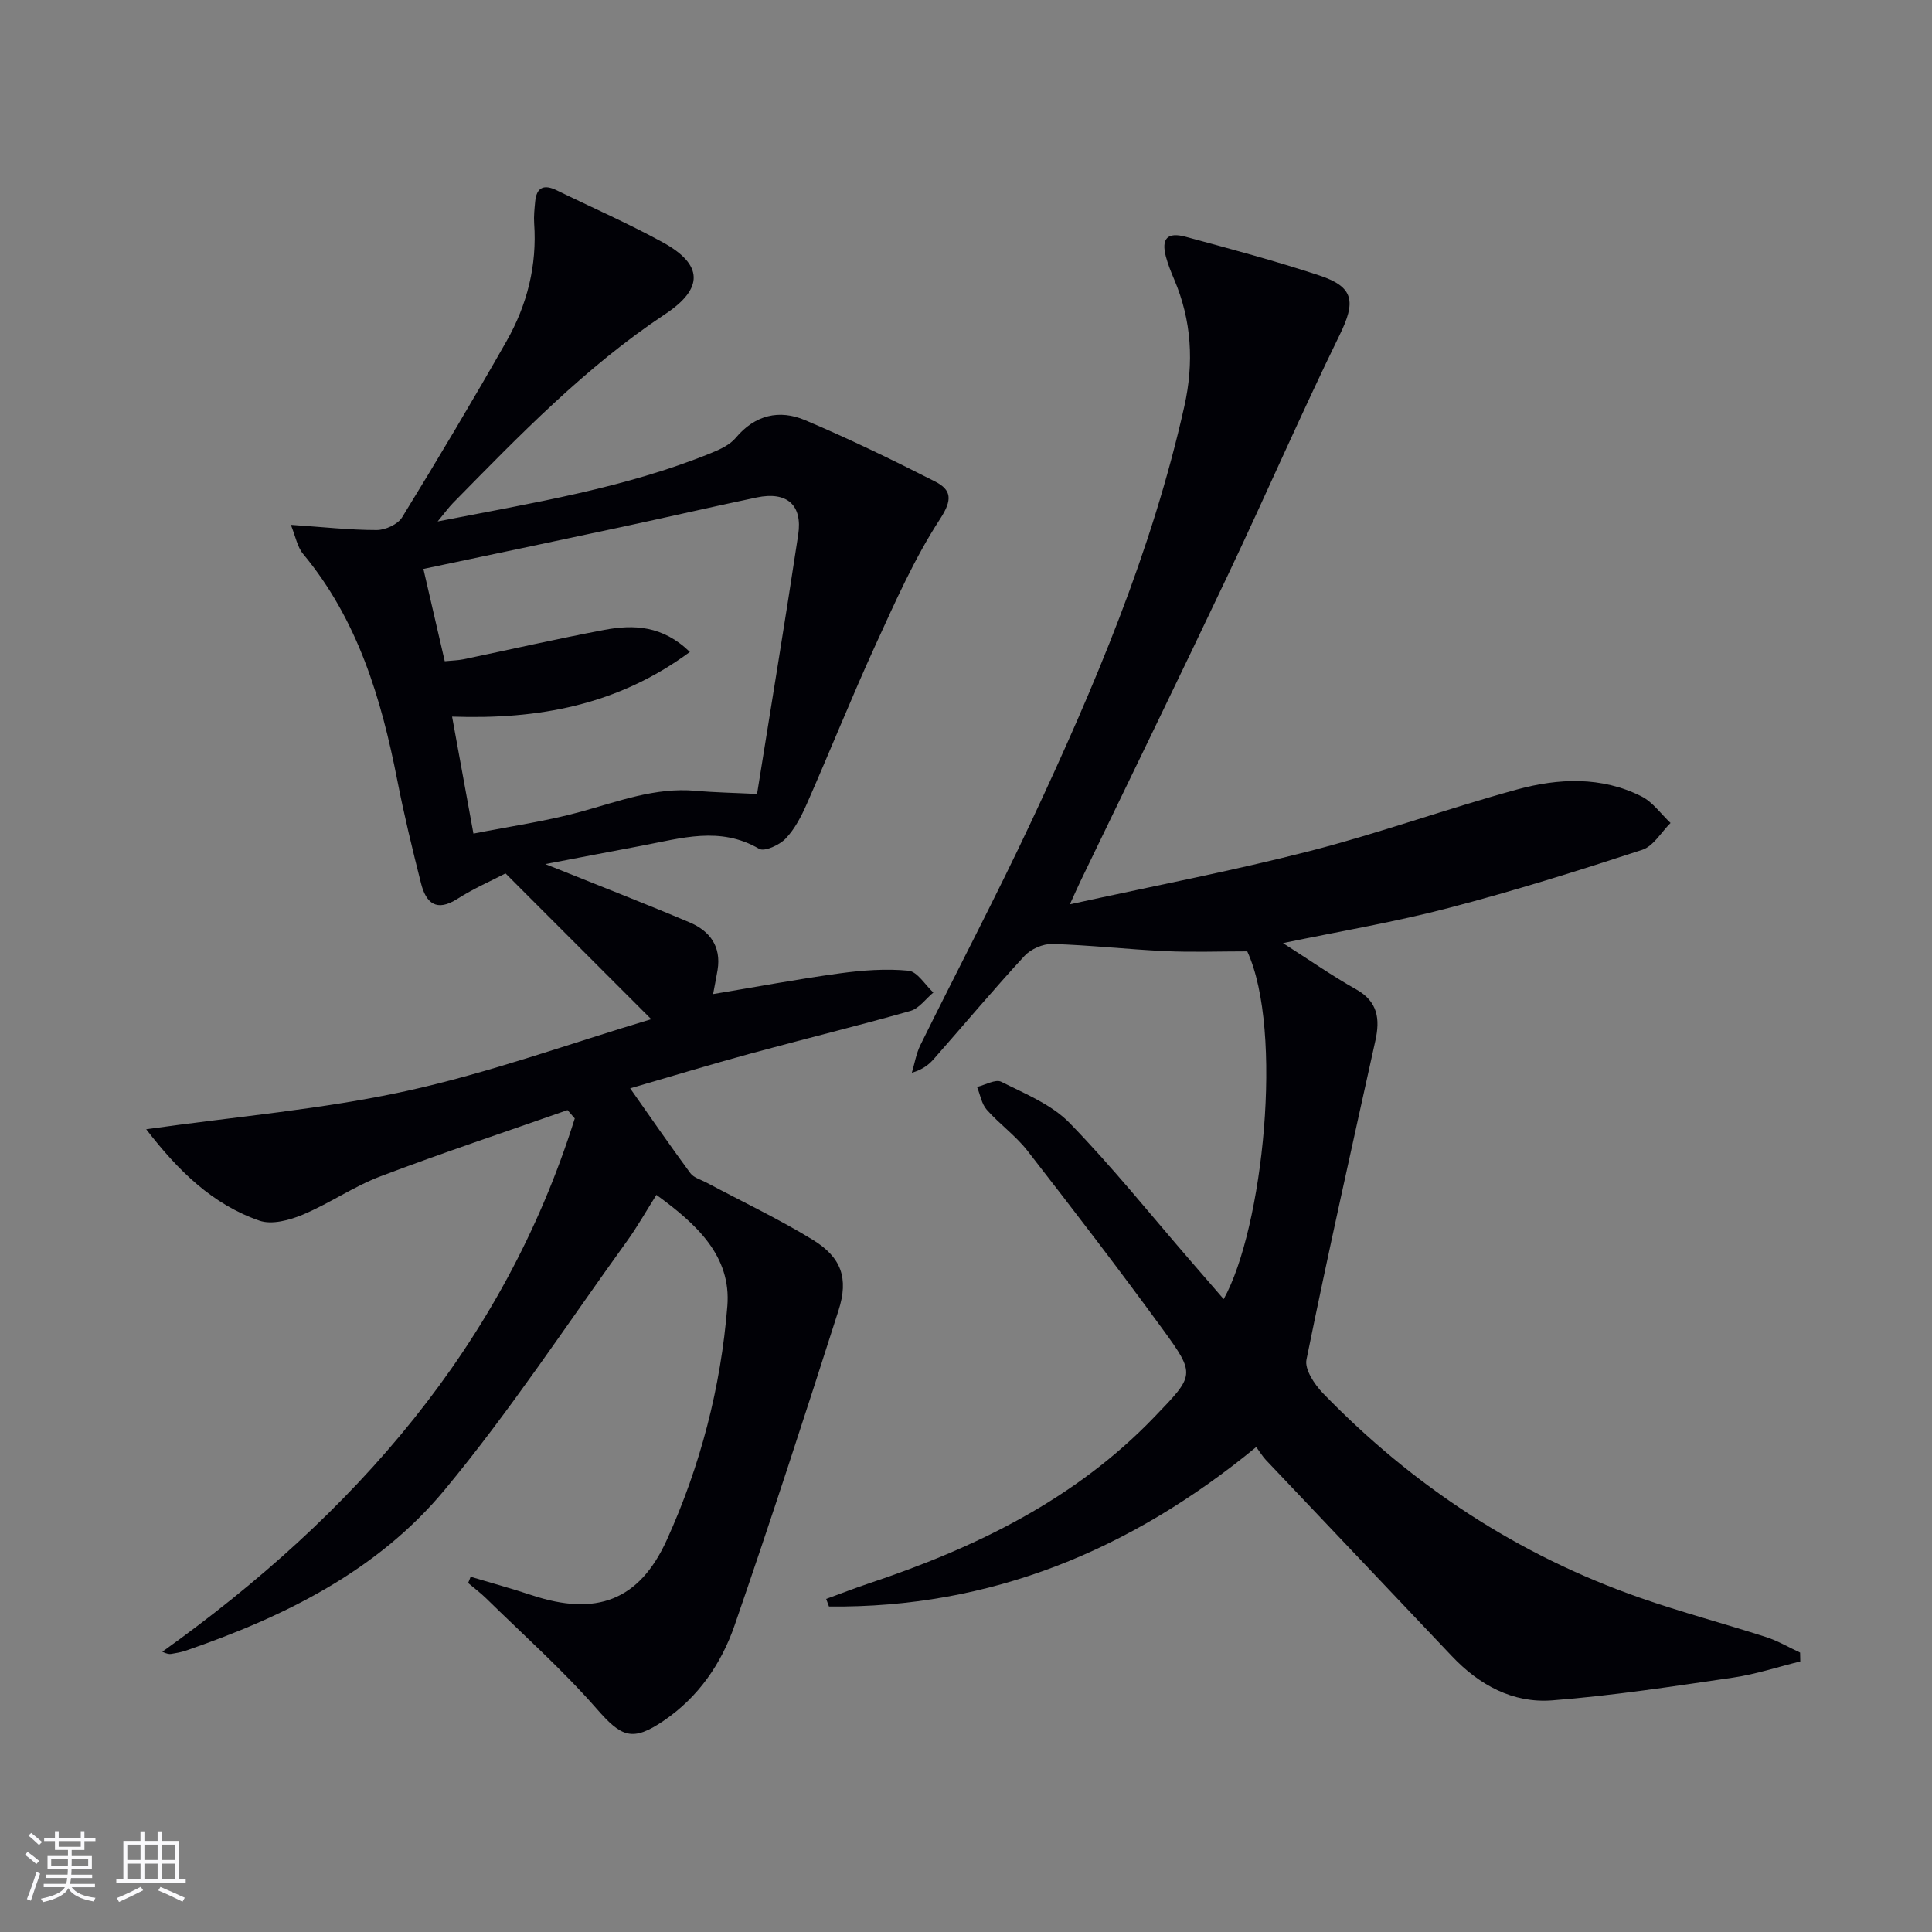
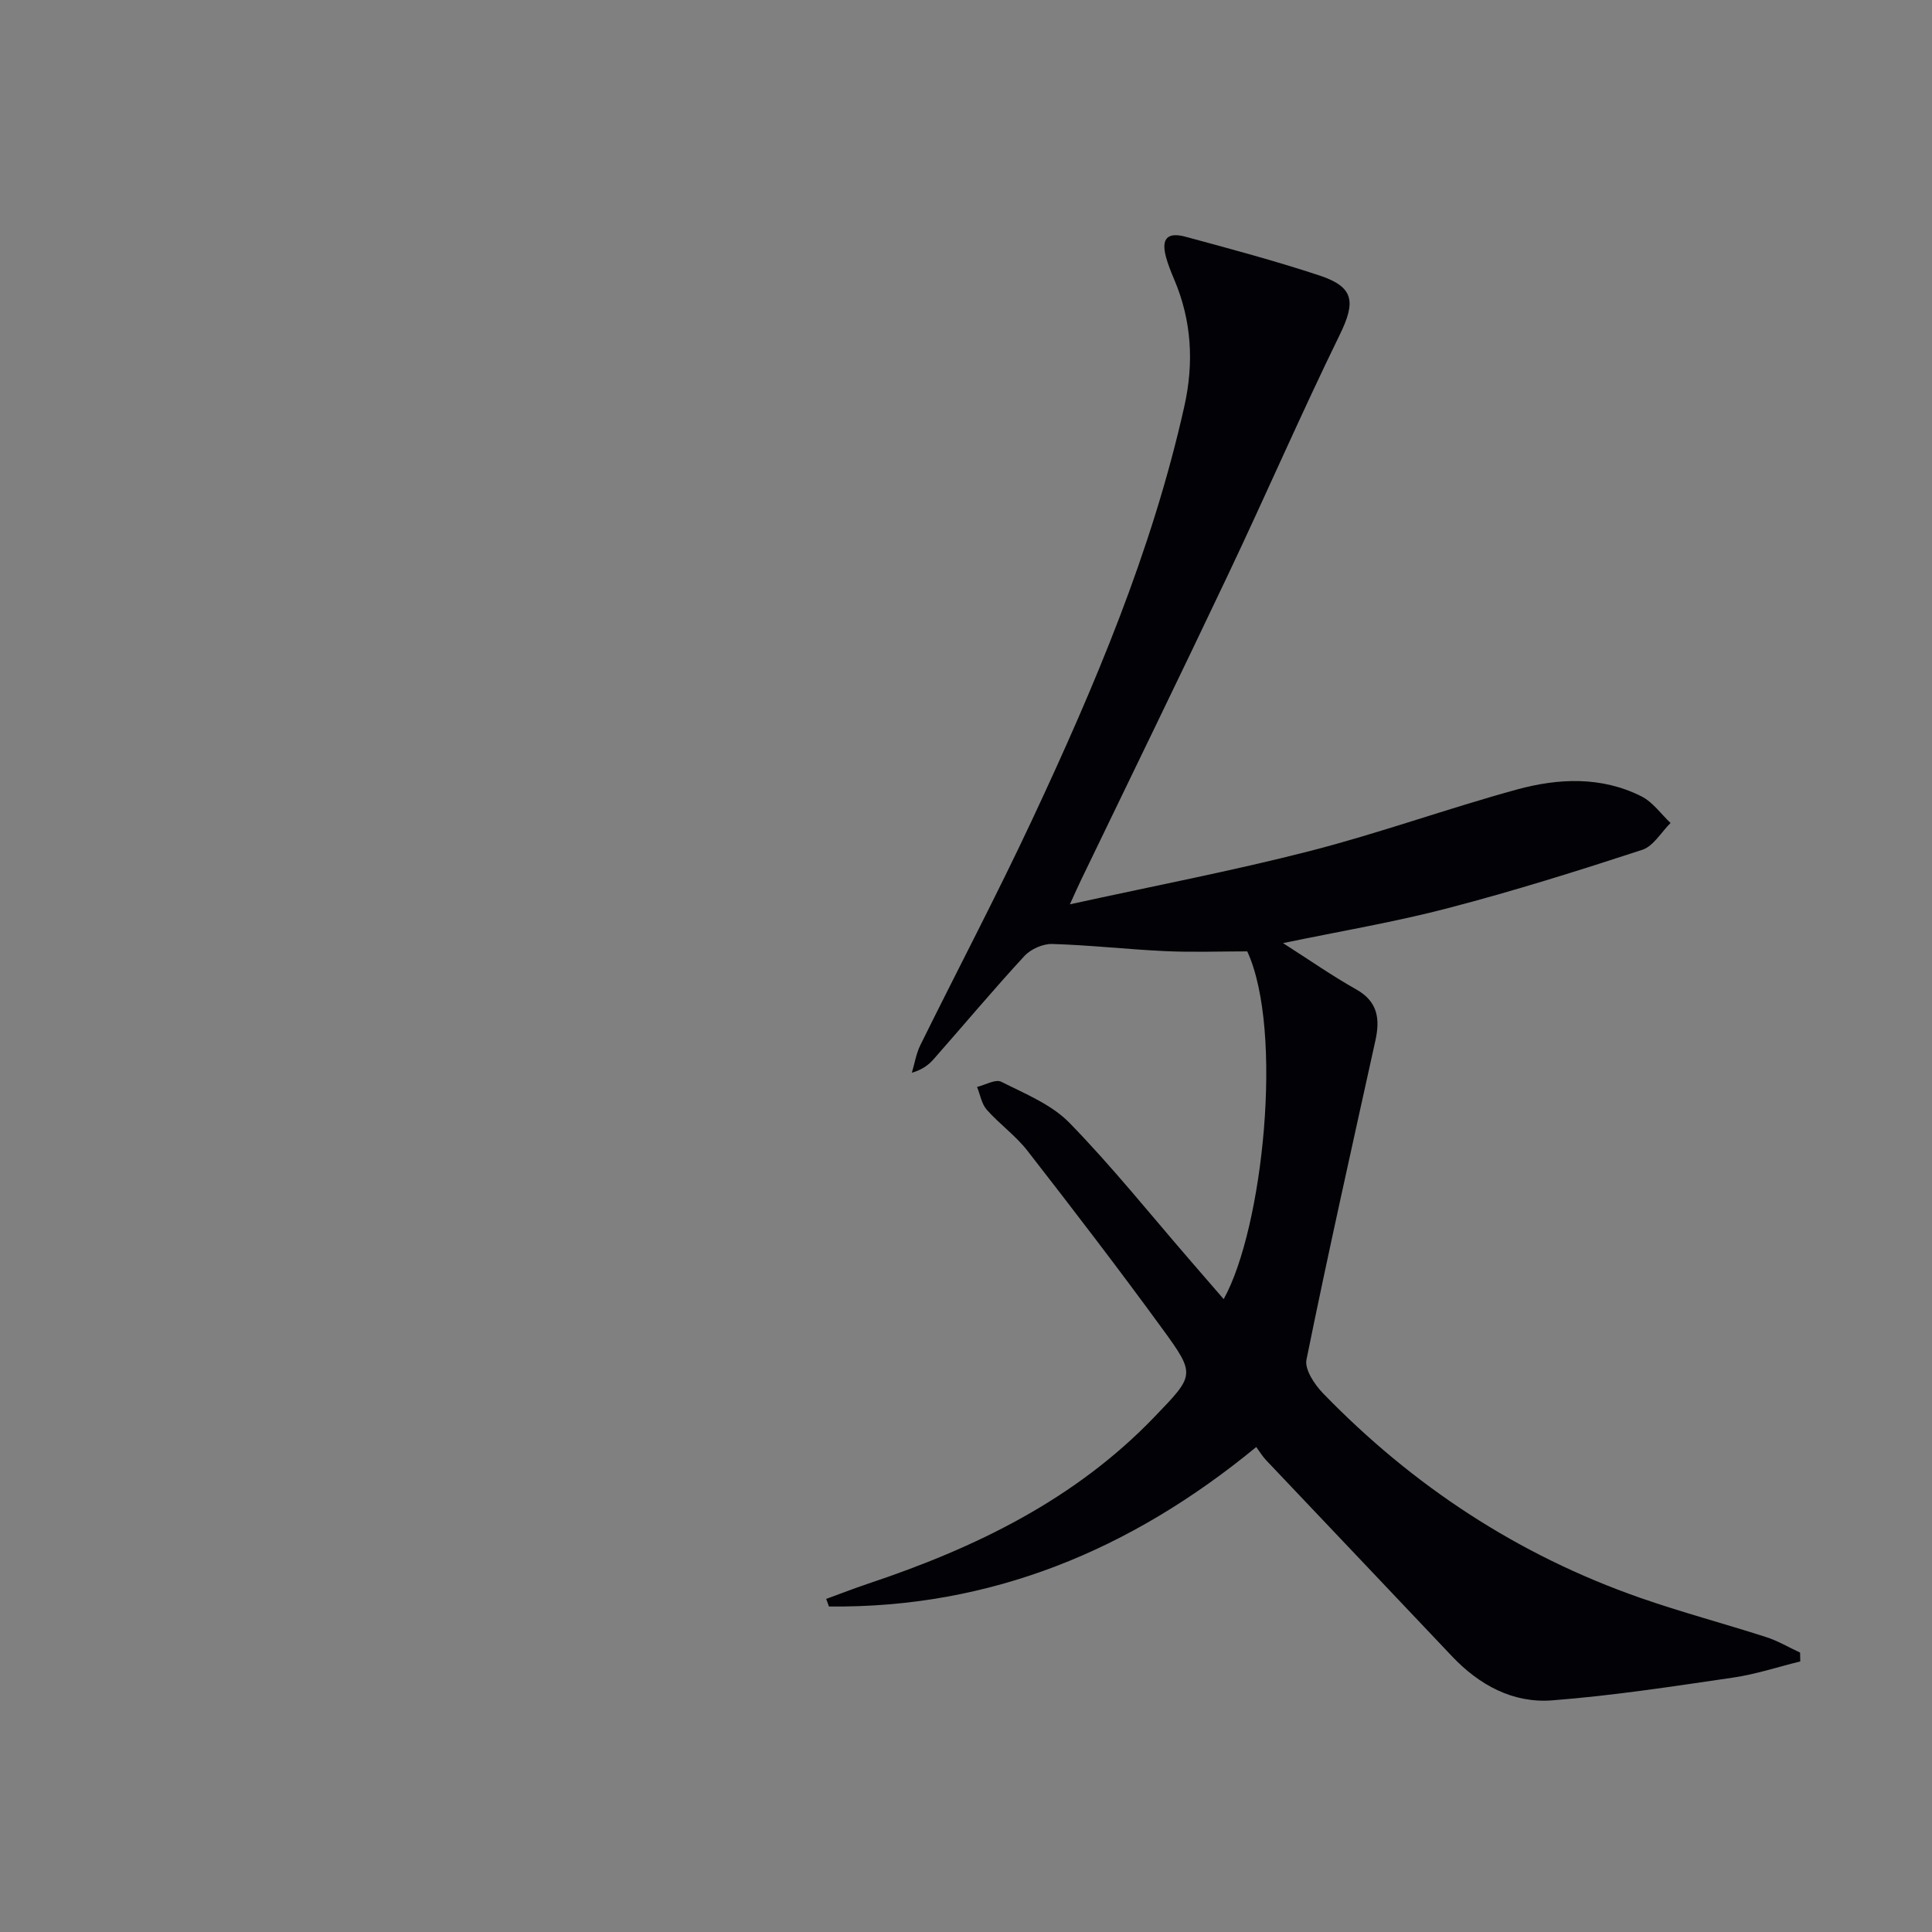
<svg xmlns="http://www.w3.org/2000/svg" enable-background="new 0 0 400 400" viewBox="0 0 400 400">
  <rect x="0" y="0" width="400" height="400" fill="#808080" stroke="none" />
-   <path d="m97.44 326.45c4.24 1.27 8.51 2.44 12.7 3.83 13.25 4.39 22.2 1.14 27.91-11.44 6.97-15.35 11.2-31.67 12.54-48.44.83-10.35-6.35-16.96-14.69-23.01-2.11 3.34-3.95 6.61-6.13 9.63-12.45 17.25-24.17 35.12-37.73 51.46-13.92 16.78-33.21 26.27-53.63 33.29-.94.32-1.94.48-2.92.65-.44.08-.91.01-1.89-.44 39.73-28.4 70.63-63.37 85.4-110.42-.5-.58-1-1.15-1.5-1.73-12.93 4.54-25.95 8.87-38.76 13.73-5.55 2.11-10.55 5.62-16.05 7.92-2.74 1.15-6.41 2.14-8.99 1.24-9.66-3.35-16.75-10.24-23.43-18.92 18.57-2.63 36.42-4.11 53.77-7.9 17.27-3.78 34.04-9.88 50.79-14.89-10.29-10.29-20.05-20.06-30.17-30.18-2.95 1.54-6.61 3.13-9.93 5.25-4.35 2.79-6.52.92-7.56-3.19-1.79-7.07-3.51-14.17-4.91-21.32-3.32-16.96-8.17-33.23-19.5-46.88-1.21-1.46-1.57-3.63-2.54-6.03 6.63.45 12.2 1.08 17.77 1.08 1.8 0 4.37-1.18 5.26-2.63 7.4-12.04 14.63-24.18 21.62-36.47 4.26-7.5 6.34-15.67 5.72-24.41-.1-1.48.07-3 .21-4.49.28-3.02 1.86-3.61 4.46-2.34 7.32 3.58 14.8 6.85 21.94 10.76 8.39 4.6 8.56 9.54.51 14.88-16.52 10.96-30.16 25.1-43.94 39.12-.89.91-1.64 1.96-3.16 3.8 19.85-3.88 38.79-6.9 56.68-14.19 1.82-.74 3.83-1.67 5.04-3.12 4-4.77 9.03-5.91 14.35-3.66 9.12 3.86 18.05 8.19 26.88 12.68 3.44 1.75 3.7 3.75 1.07 7.78-5.31 8.14-9.29 17.18-13.36 26.07-4.97 10.87-9.41 21.98-14.23 32.92-1.13 2.57-2.49 5.21-4.39 7.19-1.27 1.33-4.38 2.75-5.48 2.11-8.09-4.74-16.16-2.17-24.27-.65-6.45 1.21-12.89 2.46-20 3.81 10.53 4.23 20.26 8.01 29.87 12.07 4.15 1.75 6.59 4.95 5.8 9.83-.21 1.3-.48 2.59-.93 5.01 9.1-1.51 17.63-3.12 26.23-4.29 4.69-.64 9.53-1 14.21-.55 1.85.18 3.45 2.94 5.16 4.52-1.57 1.31-2.95 3.3-4.75 3.81-11 3.12-22.11 5.83-33.14 8.84-8.3 2.26-16.54 4.77-24.88 7.19 4.23 6.01 8.25 11.85 12.45 17.55.71.97 2.22 1.36 3.38 1.98 7.33 3.91 14.88 7.48 21.95 11.81 5.96 3.65 7.49 7.97 5.36 14.63-6.97 21.81-14.05 43.6-21.53 65.24-2.74 7.92-7.48 14.82-14.64 19.7-6.55 4.46-8.78 3.4-13.9-2.45-7.09-8.1-15.2-15.32-22.9-22.88-1.16-1.14-2.48-2.11-3.72-3.17.19-.42.35-.86.52-1.29zm.58-153.86c7.68-1.52 15.07-2.56 22.2-4.52 7.83-2.15 15.43-5.09 23.78-4.35 4.07.36 8.16.43 12.74.66 2.88-18.04 5.83-35.84 8.52-53.68.93-6.19-2.37-9.01-8.58-7.71-9.41 1.97-18.78 4.15-28.18 6.16-13.42 2.88-26.86 5.69-40.84 8.64 1.51 6.52 2.94 12.72 4.42 19.11 1.61-.16 2.76-.17 3.87-.4 9.73-2.03 19.42-4.25 29.18-6.09 6.07-1.14 12.05-.92 17.7 4.57-14.97 11.05-31.39 14.01-49.23 13.39 1.45 8 2.82 15.45 4.42 24.22z" fill="#010106" />
  <path d="m265.63 195.26c5.61 3.58 10.23 6.82 15.14 9.57 4.53 2.54 4.97 6.17 3.99 10.61-4.85 22-9.79 43.98-14.27 66.06-.41 2.04 1.68 5.16 3.43 6.97 18.59 19.18 40.38 33.51 65.65 42.34 8.59 3 17.42 5.34 26.09 8.13 2.43.78 4.69 2.13 7.03 3.21.01.61.02 1.22.04 1.83-4.64 1.14-9.21 2.66-13.92 3.35-12.45 1.82-24.91 3.74-37.44 4.71-8.15.63-15.12-3.17-20.79-9.17-12.81-13.55-25.67-27.06-38.49-40.6-.68-.72-1.19-1.59-2-2.68-26.09 21.47-55.11 33.37-88.46 33.02-.19-.52-.39-1.05-.58-1.57 2.9-1.06 5.77-2.18 8.69-3.16 22.17-7.4 42.82-17.38 59.31-34.56 8.24-8.58 8.56-8.67 1.7-18.08-9.11-12.5-18.53-24.78-28.03-36.99-2.43-3.12-5.78-5.51-8.42-8.49-1.08-1.22-1.36-3.13-2.01-4.72 1.69-.41 3.82-1.67 5.01-1.07 4.93 2.48 10.42 4.7 14.15 8.53 8.81 9.05 16.74 18.96 25.02 28.52 2.28 2.63 4.55 5.26 6.88 7.95 8.15-14.64 12.46-55.55 4.88-72-5.77 0-11.4.21-17-.05-7.79-.36-15.56-1.25-23.36-1.48-1.93-.06-4.44 1.05-5.76 2.47-6.43 6.97-12.52 14.24-18.79 21.36-1.06 1.21-2.37 2.2-4.53 2.83.57-1.91.89-3.95 1.76-5.72 7.64-15.49 15.7-30.78 23.03-46.42 12.97-27.69 24.91-55.8 31.62-85.82 2.02-9.02 1.53-17.78-2.11-26.32-.65-1.52-1.27-3.08-1.7-4.67-.99-3.73.28-5.16 4.08-4.13 9.28 2.51 18.59 5 27.72 8.02 7.21 2.38 7.51 5.48 4.18 12.29-8.02 16.4-15.29 33.17-23.12 49.67-10.03 21.16-20.31 42.2-30.48 63.3-.56 1.16-1.08 2.34-2.26 4.93 17.33-3.8 33.61-6.91 49.64-11.02 14.44-3.71 28.53-8.81 42.91-12.75 8.59-2.35 17.49-2.76 25.79 1.42 2.34 1.18 4.03 3.64 6.02 5.51-1.94 1.91-3.55 4.81-5.87 5.56-13.21 4.32-26.49 8.49-39.94 12-11.05 2.91-22.34 4.8-34.43 7.31z" fill="#010106" />
  <g fill="#fafafc">
-     <path d="m5.17 384 .55-.58c.85.61 1.65 1.24 2.4 1.87l-.59.64c-.83-.73-1.62-1.38-2.36-1.93m1.22 9.53-.82-.34c.71-1.76 1.37-3.64 1.98-5.63.24.13.5.25.76.36-.6 1.67-1.24 3.54-1.92 5.61m-.5-13.5.57-.54c.56.44 1.31 1.06 2.26 1.87l-.64.64c-.68-.66-1.41-1.32-2.19-1.97m3.25.46h2.24v-1.36h.77v1.36h4.57v-1.36h.76v1.36h2.28v.69h-2.28v1.84h-2.64v1.26h4.18v2.64h-4.21c0 .45-.02.86-.05 1.21h4.32v.69h-4.38c-.04.34-.1.75-.19 1.22h5.15v.69h-4.82c.87 1.19 2.51 1.92 4.93 2.19-.17.32-.3.57-.37.76-2.77-.49-4.52-1.41-5.26-2.76-.56 1.26-2.3 2.23-5.24 2.9-.12-.24-.26-.48-.43-.72 2.73-.55 4.38-1.34 4.96-2.38h-4.38v-.69h4.65c.1-.38.17-.79.21-1.22h-4.32v-.69h4.4c.03-.34.05-.75.05-1.21h-4.2v-2.64h4.23v-1.26h-2.69v-1.84h-2.24zm1.46 4.46v1.29h3.45c.01-.4.02-.57.01-.53v-.32-.45h-3.46zm1.55-2.59h4.57v-1.19h-4.57zm6.11 2.59h-3.42v.77c-.01.19-.01.37-.02.53h3.44z" />
-     <path d="m32.63 379.16h.82v1.98h3.54v7.89h1.46v.78h-14.37v-.78h1.46v-7.89h3.54v-1.98h.82v1.98h2.73zm-3.49 11.48.5.73c-1.61.82-3.28 1.63-5 2.41-.13-.27-.28-.55-.44-.82 1.75-.72 3.4-1.49 4.94-2.32m-2.78-5.55h2.73v-3.18h-2.73zm0 3.95h2.73v-3.2h-2.73zm3.54-3.95h2.73v-3.18h-2.73zm0 3.95h2.73v-3.2h-2.73zm7.89 4.68c-1.84-.92-3.51-1.7-5.02-2.32l.45-.73c1.89.8 3.57 1.55 5.04 2.23zm-1.62-11.81h-2.73v3.18h2.73zm-2.73 7.13h2.73v-3.2h-2.73z" />
-   </g>
+     </g>
</svg>